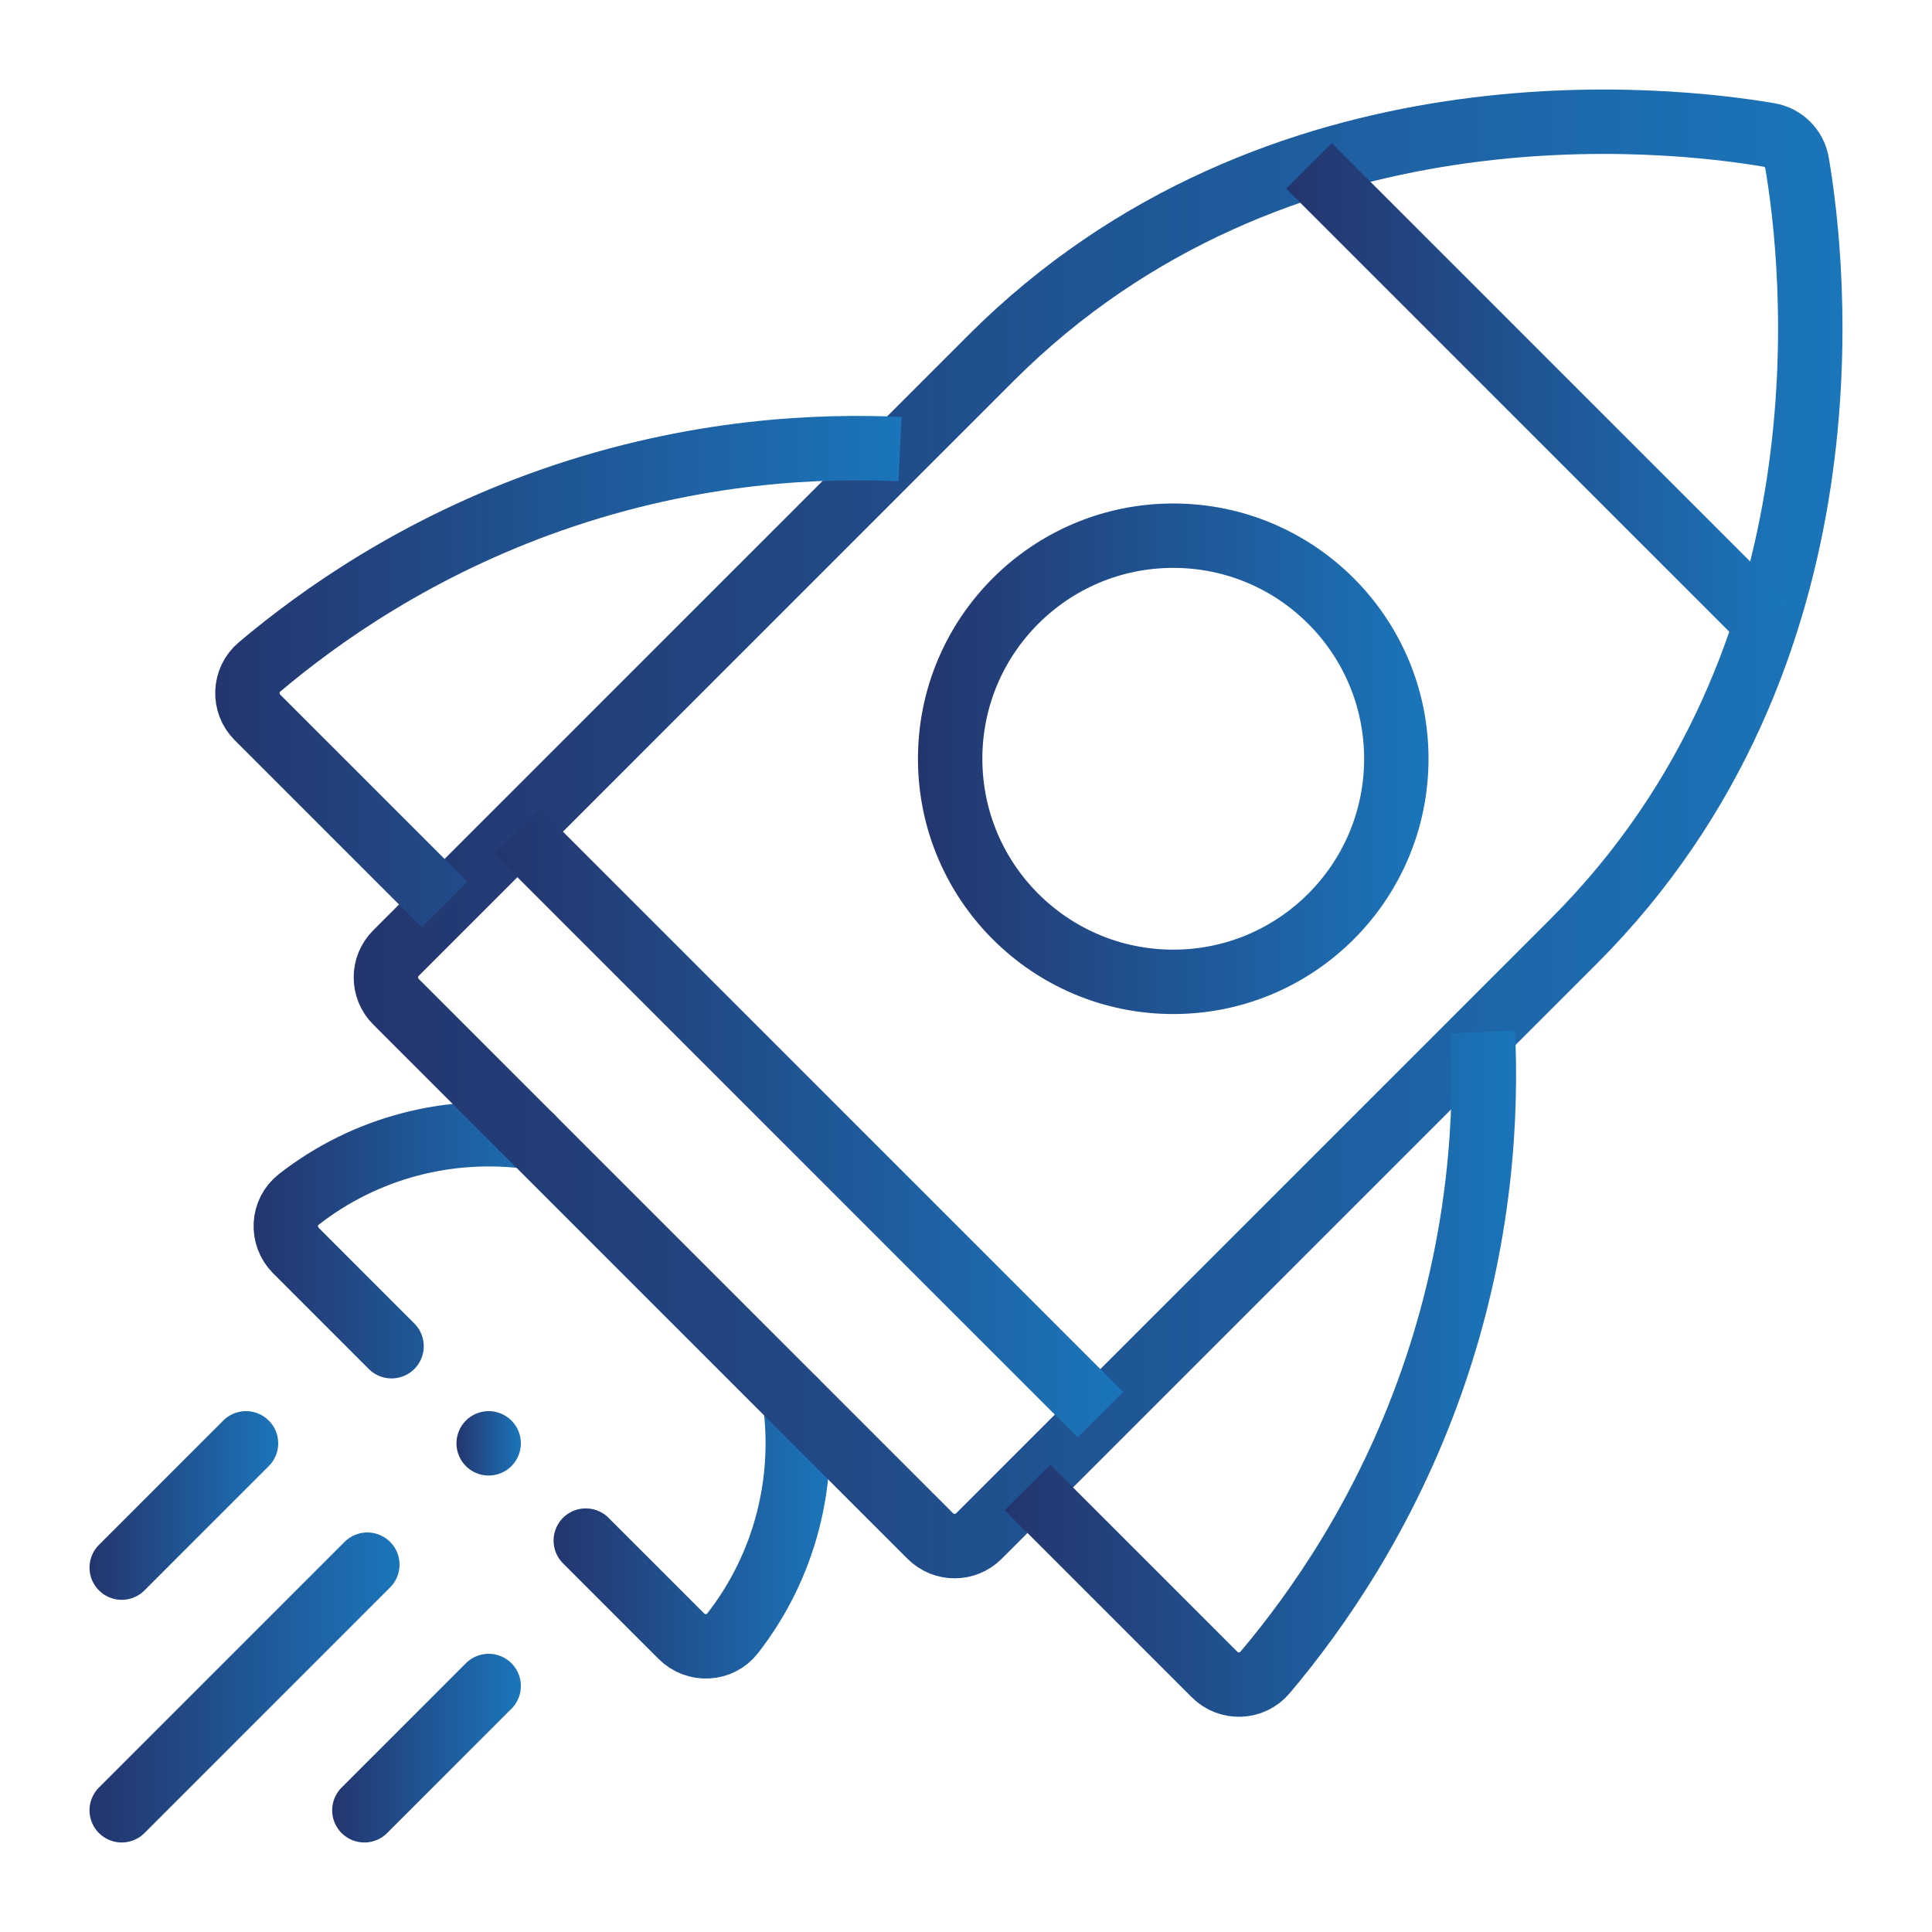
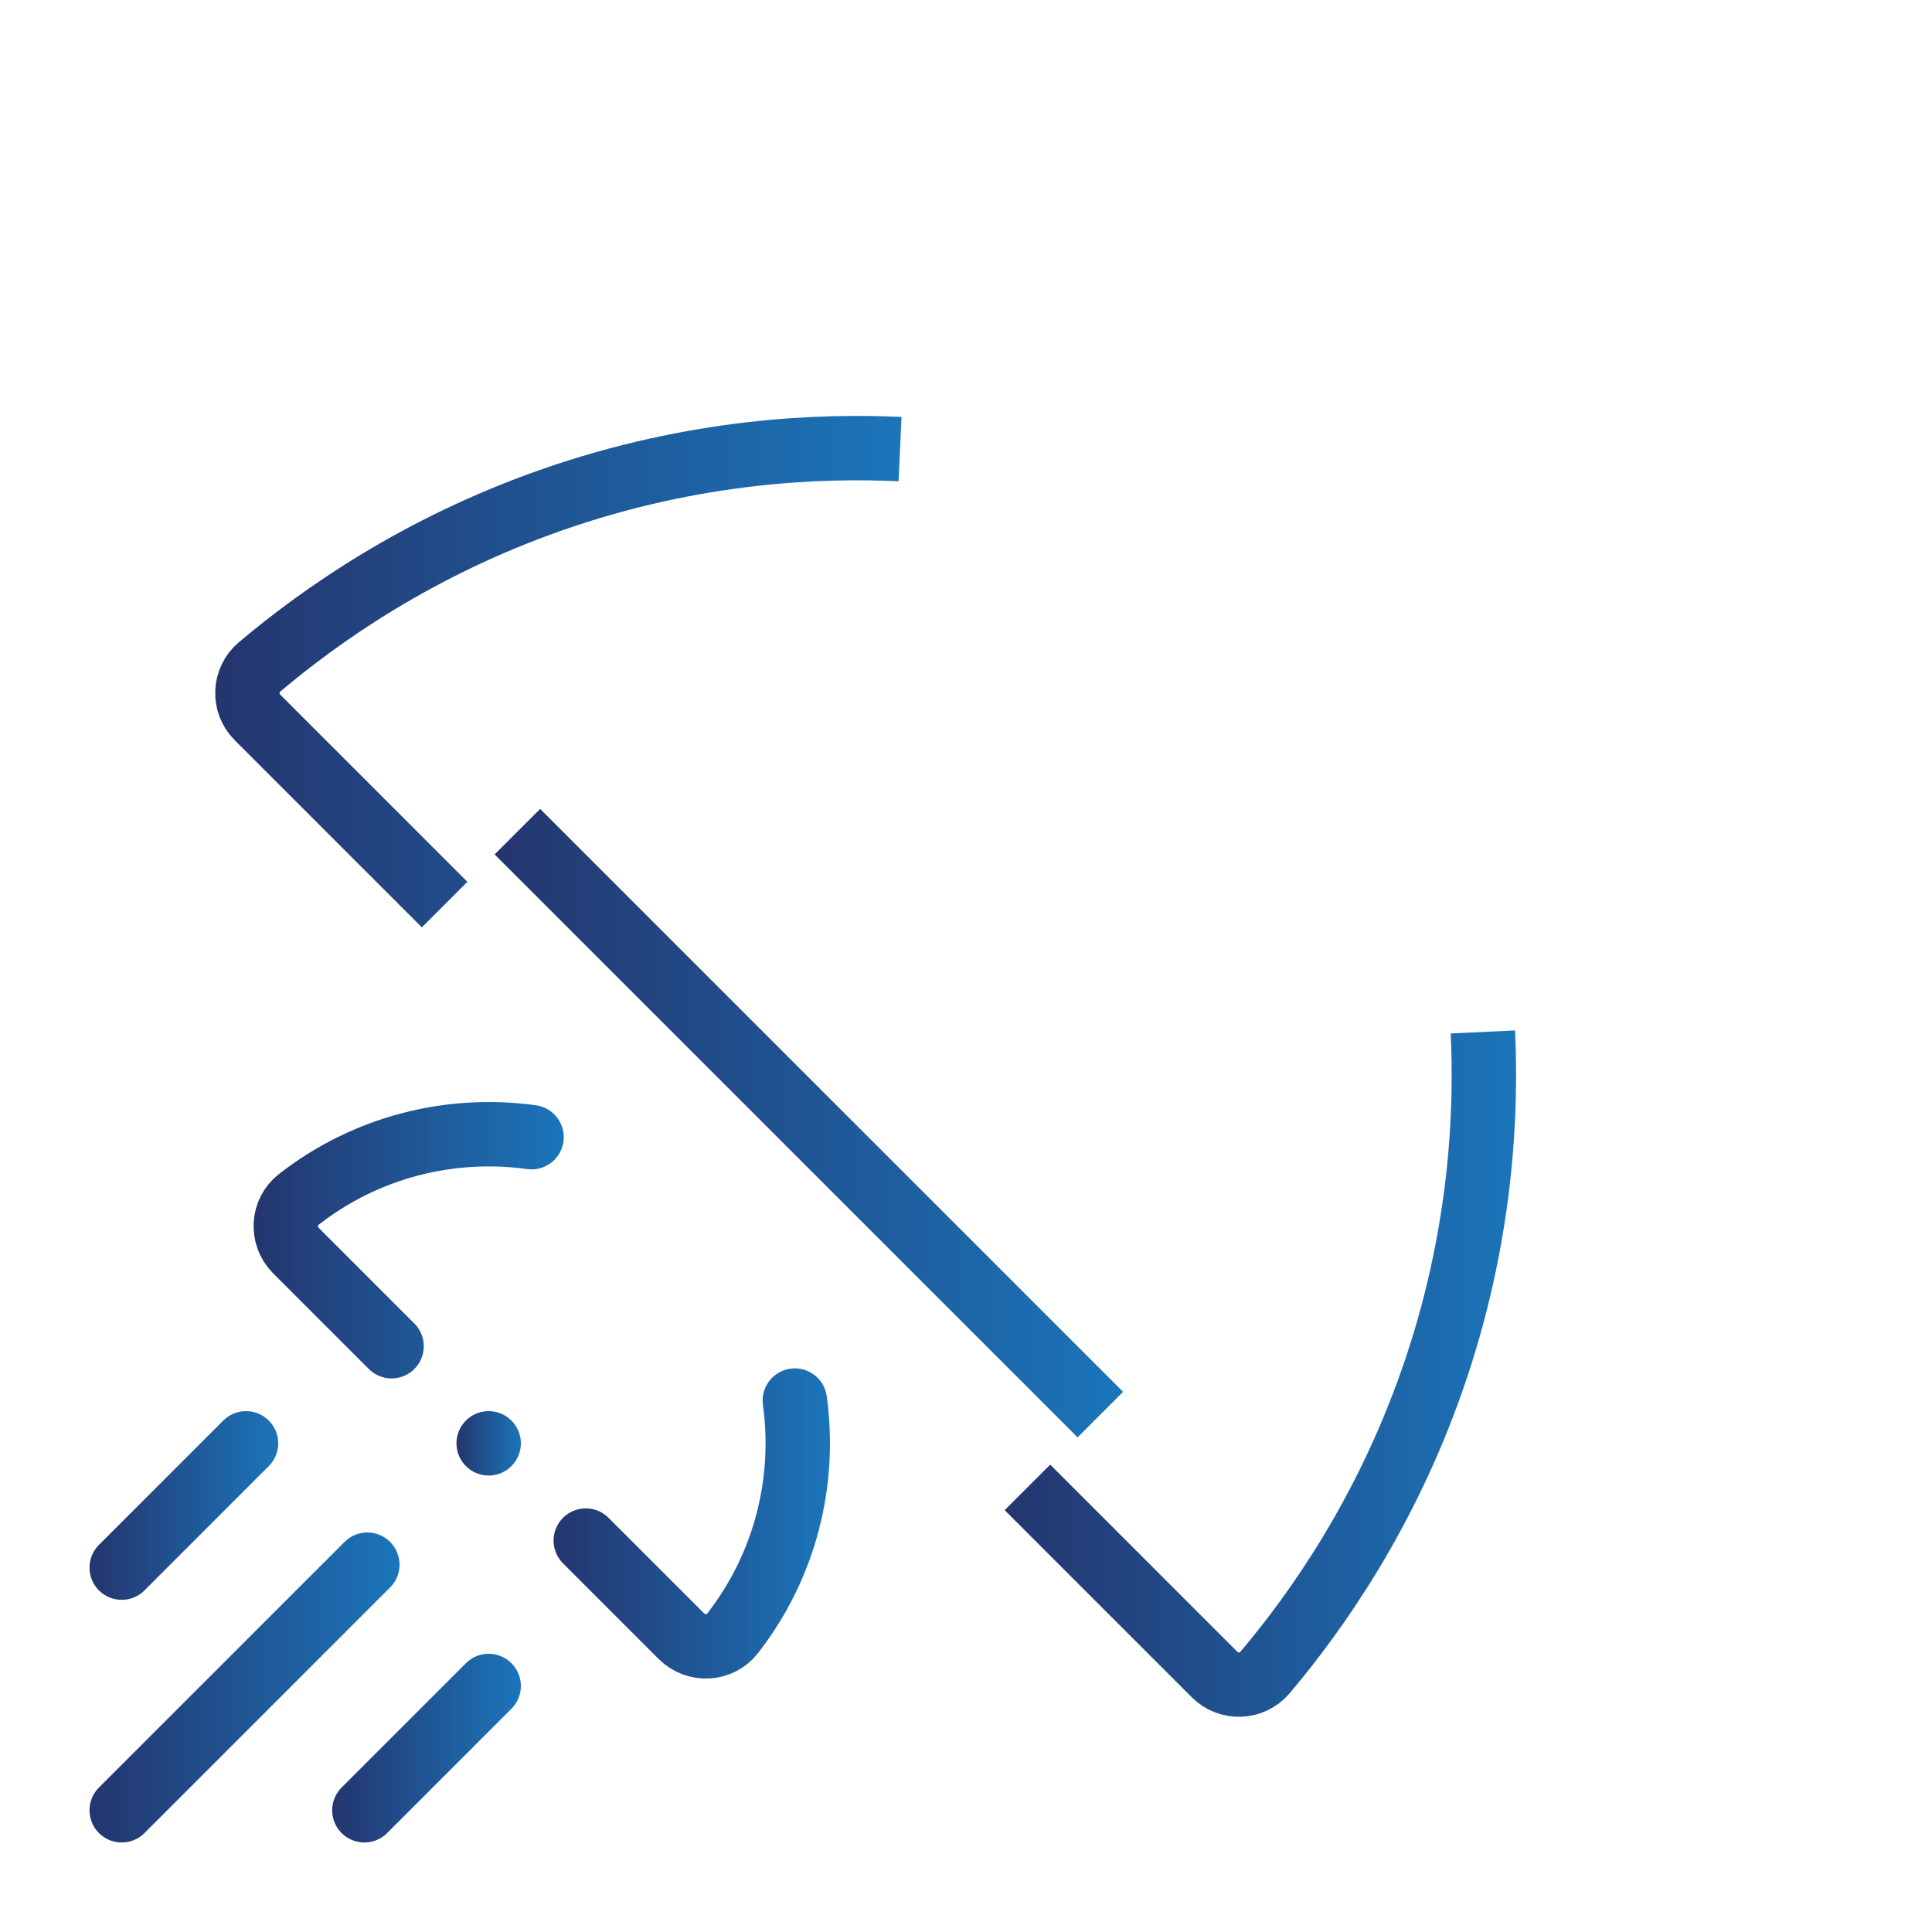
<svg xmlns="http://www.w3.org/2000/svg" xmlns:xlink="http://www.w3.org/1999/xlink" id="Layer_1" version="1.1" viewBox="0 0 150 150">
  <defs>
    <style>
      .st0 {
        stroke: url(#linear-gradient1);
      }

      .st0, .st1, .st2, .st3, .st4, .st5, .st6, .st7, .st8, .st9, .st10, .st11 {
        fill: none;
        stroke-linejoin: round;
        stroke-width: 5px;
      }

      .st0, .st1, .st2, .st3, .st4, .st11 {
        stroke-linecap: round;
      }

      .st1 {
        stroke: url(#linear-gradient9);
      }

      .st2 {
        stroke: url(#linear-gradient8);
      }

      .st3 {
        stroke: url(#linear-gradient11);
      }

      .st4 {
        stroke: url(#linear-gradient10);
      }

      .st5 {
        stroke: url(#linear-gradient6);
      }

      .st6 {
        stroke: url(#linear-gradient5);
      }

      .st7 {
        stroke: url(#linear-gradient3);
      }

      .st8 {
        stroke: url(#linear-gradient7);
      }

      .st9 {
        stroke: url(#linear-gradient4);
      }

      .st10 {
        stroke: url(#linear-gradient2);
      }

      .st11 {
        stroke: url(#linear-gradient);
      }
    </style>
    <linearGradient id="linear-gradient" x1="19.69" y1="96.29" x2="43.76" y2="96.29" gradientUnits="userSpaceOnUse">
      <stop offset="0" stop-color="#24356e" />
      <stop offset="1" stop-color="#1b75ba" />
    </linearGradient>
    <linearGradient id="linear-gradient1" x1="42.98" y1="118.27" x2="64.44" y2="118.27" xlink:href="#linear-gradient" />
    <linearGradient id="linear-gradient2" x1="27.46" y1="64.74" x2="143.05" y2="64.74" xlink:href="#linear-gradient" />
    <linearGradient id="linear-gradient3" x1="38.41" y1="87.2" x2="87.2" y2="87.2" xlink:href="#linear-gradient" />
    <linearGradient id="linear-gradient4" x1="99.86" y1="30.63" x2="138.89" y2="30.63" xlink:href="#linear-gradient" />
    <linearGradient id="linear-gradient5" x1="71.27" y1="58.91" x2="110.91" y2="58.91" xlink:href="#linear-gradient" />
    <linearGradient id="linear-gradient6" x1="78.01" y1="106.66" x2="117.71" y2="106.66" xlink:href="#linear-gradient" />
    <linearGradient id="linear-gradient7" x1="16.7" y1="52.14" x2="69.99" y2="52.14" xlink:href="#linear-gradient" />
    <linearGradient id="linear-gradient8" x1="6.95" y1="131.02" x2="31.02" y2="131.02" xlink:href="#linear-gradient" />
    <linearGradient id="linear-gradient9" x1="6.95" y1="116.88" x2="21.6" y2="116.88" xlink:href="#linear-gradient" />
    <linearGradient id="linear-gradient10" x1="25.79" y1="135.73" x2="40.44" y2="135.73" xlink:href="#linear-gradient" />
    <linearGradient id="linear-gradient11" x1="35.44" y1="112.06" x2="40.44" y2="112.06" xlink:href="#linear-gradient" />
  </defs>
  <path class="st11" d="M30.4,104.52l-7.43-7.43c-1.12-1.13-1.03-2.99.23-3.97,5.24-4.09,11.79-5.7,18.07-4.83" />
  <path class="st0" d="M61.71,108.74c.87,6.27-.74,12.82-4.83,18.07-.98,1.26-2.84,1.35-3.97.23l-7.43-7.43" />
-   <path class="st10" d="M30.74,77.77c-1.04-1.04-1.04-2.73,0-3.77l46.2-46.2c22.15-22.15,52.7-18.64,60.41-17.32,1.11.19,1.98,1.06,2.17,2.17,1.32,7.71,4.83,38.26-17.32,60.41l-46.2,46.2c-1.04,1.04-2.73,1.04-3.77,0l-41.49-41.49Z" />
  <line class="st7" x1="85.43" y1="109.83" x2="40.17" y2="64.57" />
-   <line class="st9" x1="137.12" y1="48.37" x2="101.63" y2="12.88" />
-   <circle class="st6" cx="91.09" cy="58.91" r="17.32" />
  <path class="st5" d="M79.77,115.48l14.53,14.53c1.1,1.1,2.91,1.03,3.92-.16,4.04-4.79,9.32-12.31,12.94-22.61,3.96-11.27,4.25-21.13,3.97-27.12" />
  <path class="st8" d="M34.52,70.23l-14.53-14.53c-1.1-1.1-1.03-2.91.16-3.92,4.79-4.04,12.31-9.32,22.61-12.94,11.28-3.96,21.13-4.25,27.12-3.97" />
  <line class="st2" x1="9.45" y1="140.55" x2="28.52" y2="121.48" />
  <line class="st1" x1="9.45" y1="121.71" x2="19.1" y2="112.06" />
  <line class="st4" x1="28.29" y1="140.55" x2="37.94" y2="130.9" />
  <line class="st3" x1="37.94" y1="112.06" x2="37.94" y2="112.06" />
</svg>